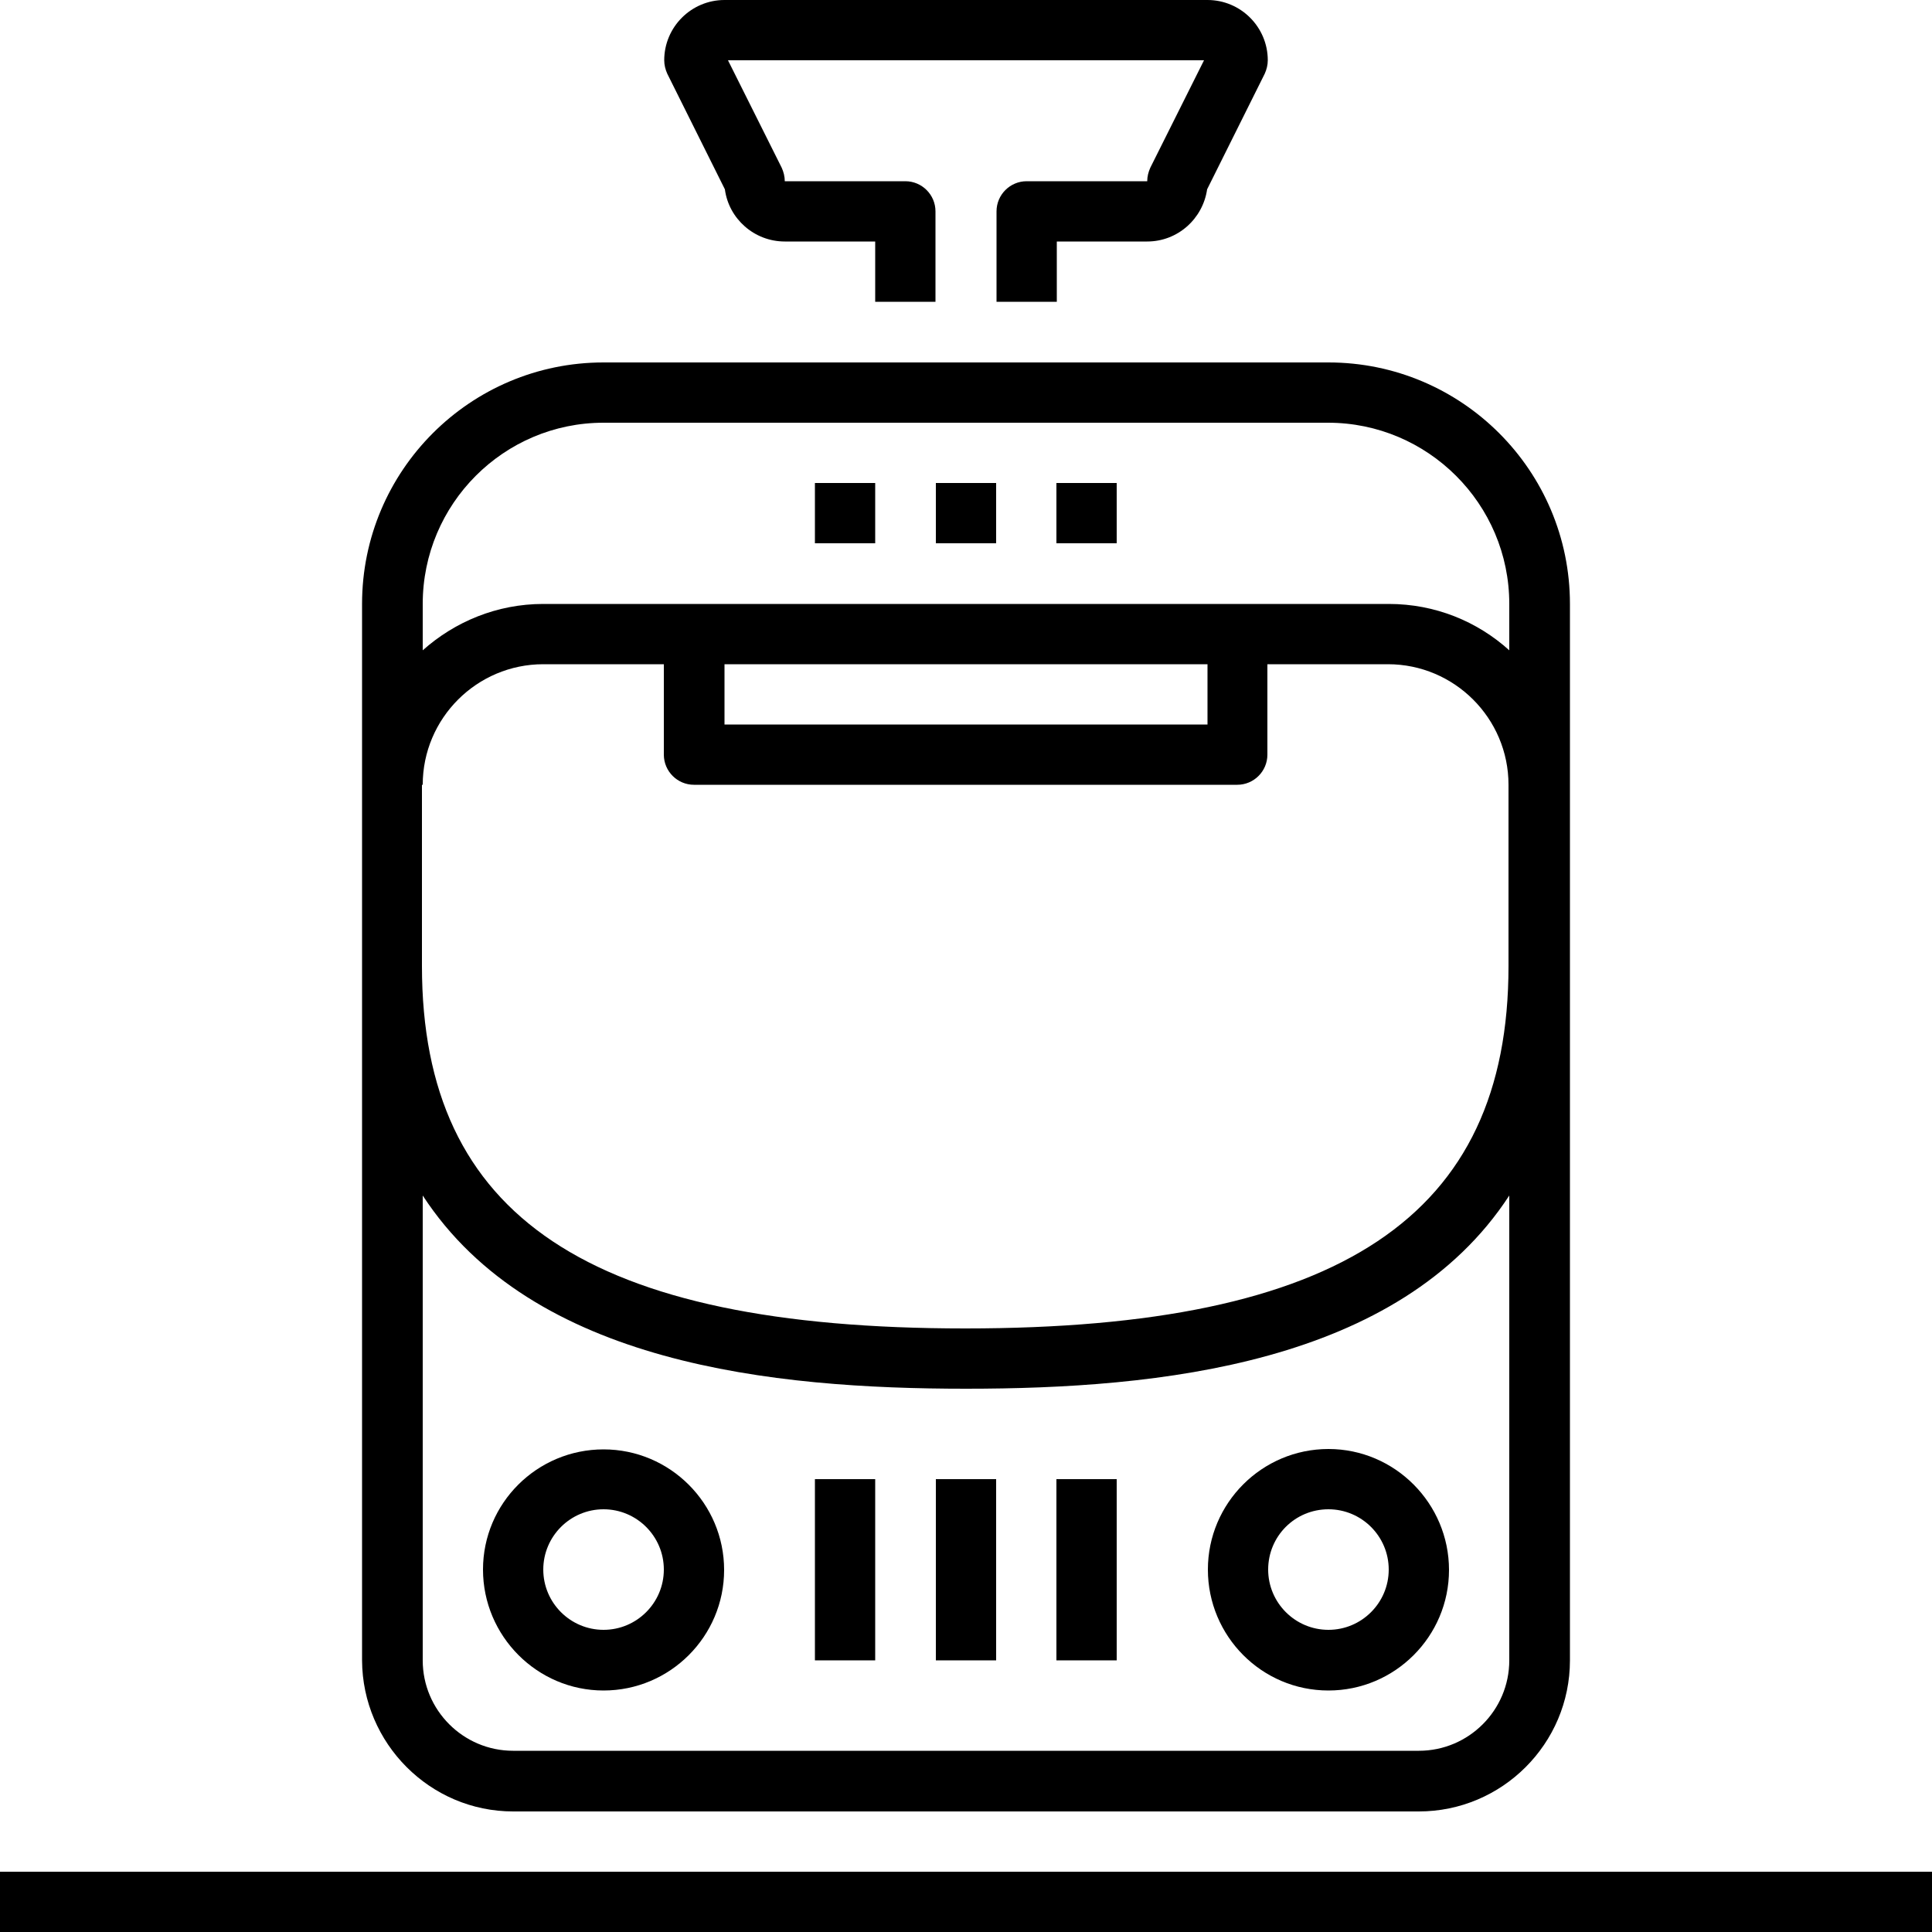
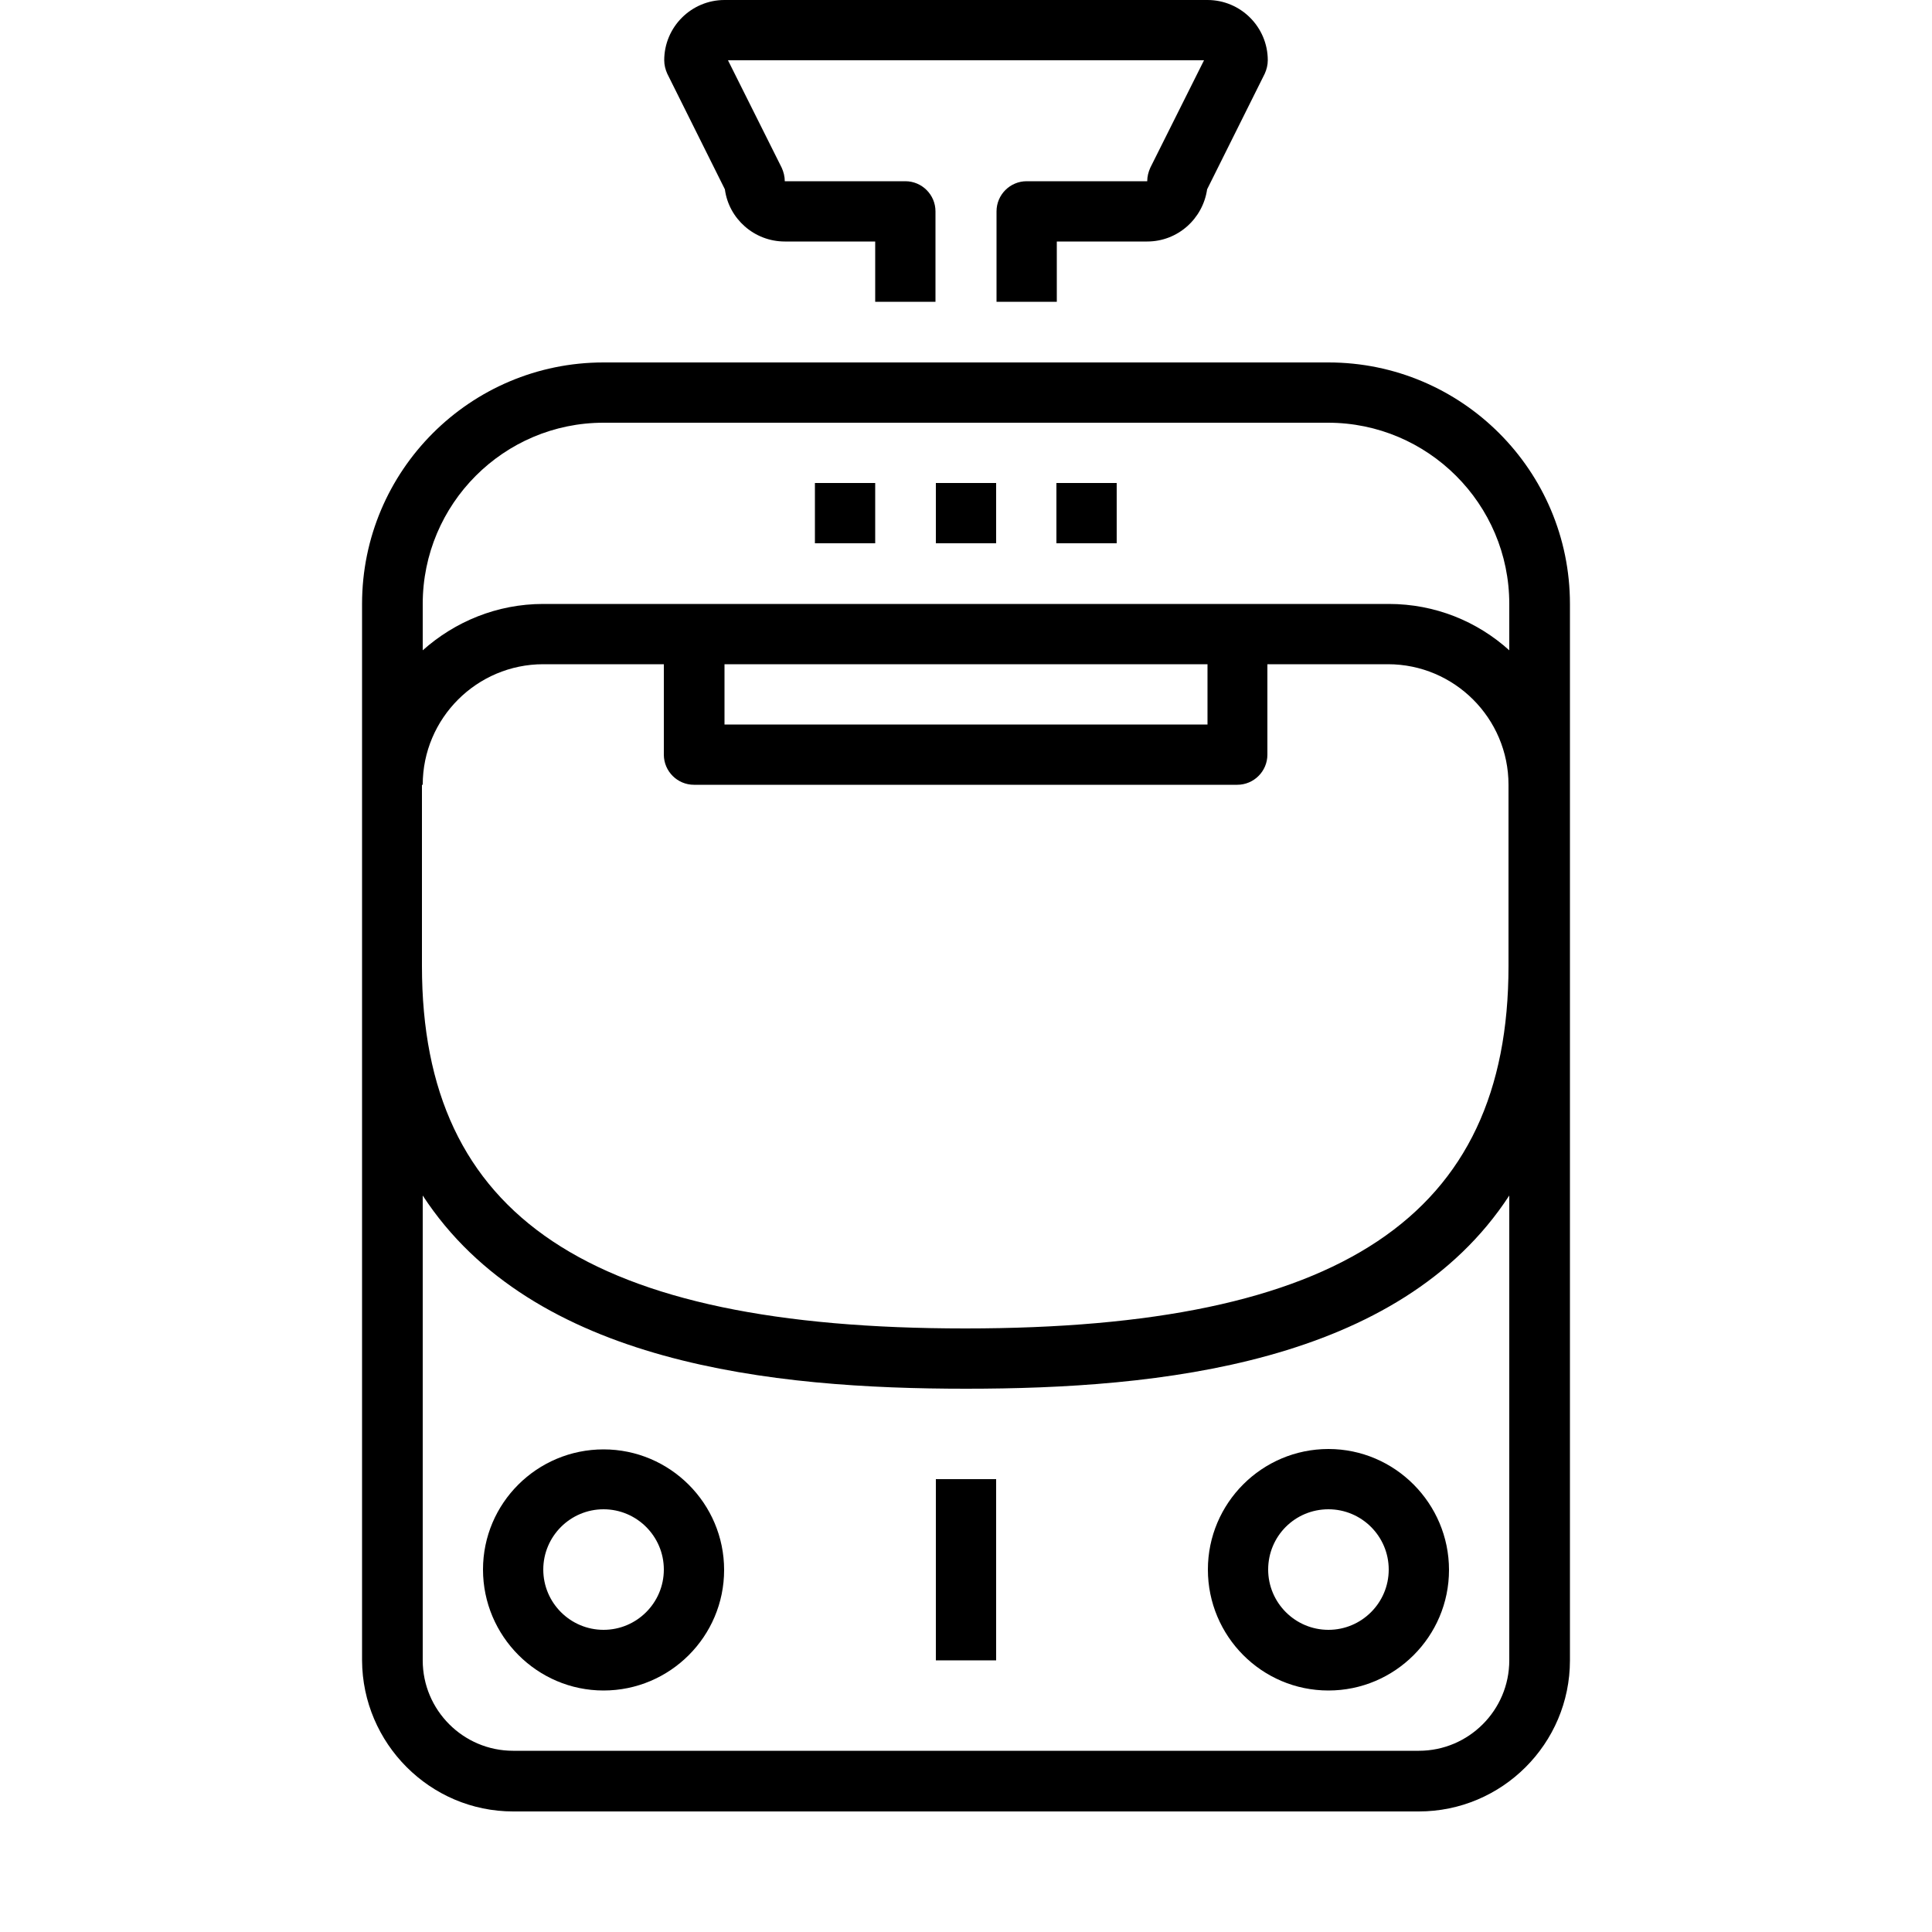
<svg xmlns="http://www.w3.org/2000/svg" version="1.1" id="Ebene_1" x="0px" y="0px" viewBox="0 0 500 500" style="enable-background:new 0 0 500 500;" xml:space="preserve">
  <title>train</title>
  <desc>Created with Sketch.</desc>
  <g>
-     <rect y="484.4" width="500" height="15.6" />
    <path d="M187.6,49c1,7.6,7.6,13.5,15.5,13.5h23.4v15.6h15.6V54.7c0-4.3-3.5-7.8-7.8-7.8h-31.2c0-1.2-0.3-2.4-0.8-3.5l-13.9-27.8   h123.2l-13.9,27.8c-0.5,1.1-0.8,2.3-0.8,3.5h-31.2c-4.3,0-7.8,3.5-7.8,7.8v23.4h15.6V62.5h23.4c7.9,0,14.4-5.9,15.5-13.5l14.9-29.9   c0.5-1.1,0.8-2.3,0.8-3.5c0-8.6-7-15.6-15.6-15.6h-125c-8.6,0-15.6,7-15.6,15.6c0,1.2,0.3,2.4,0.8,3.5L187.6,49z" />
    <path d="M156.2,437.5c17.2,0,31.2-14,31.2-31.2s-14-31.2-31.2-31.2S125,389,125,406.2S139,437.5,156.2,437.5z M156.2,390.6   c8.6,0,15.6,7,15.6,15.6s-7,15.6-15.6,15.6s-15.6-7-15.6-15.6S147.6,390.6,156.2,390.6z" />
    <path d="M343.8,437.5c17.2,0,31.2-14,31.2-31.2S361,375,343.8,375s-31.2,14-31.2,31.2S326.5,437.5,343.8,437.5z M343.8,390.6   c8.6,0,15.6,7,15.6,15.6s-7,15.6-15.6,15.6s-15.6-7-15.6-15.6S335.1,390.6,343.8,390.6z" />
    <path d="M132.8,468.8h234.4c21.5,0,39.1-17.5,39.1-39.1v-23.4v-250c0-34.5-28-62.5-62.5-62.5H156.2c-34.5,0-62.5,28-62.5,62.5v250   v23.4C93.8,451.2,111.3,468.8,132.8,468.8z M156.2,109.4h187.5c25.8,0,46.9,21,46.9,46.9v12c-8.3-7.5-19.2-12-31.2-12H140.6   c-12,0-22.9,4.6-31.2,12v-12C109.4,130.4,130.4,109.4,156.2,109.4z M187.5,171.9h125v15.6h-125V171.9z M109.4,203.1   c0-17.2,14-31.2,31.2-31.2h31.2v23.4c0,4.3,3.5,7.8,7.8,7.8h140.6c4.3,0,7.8-3.5,7.8-7.8v-23.4h31.2c17.2,0,31.2,14,31.2,31.2V250   c0,64.8-43.4,93.8-140.6,93.8c-97.3,0-140.6-28.9-140.6-93.8V203.1z M109.4,309.4c28.5,43.7,90.7,50,140.6,50   c49.9,0,112.1-6.3,140.6-50v96.9v23.4c0,12.9-10.5,23.4-23.4,23.4H132.8c-12.9,0-23.4-10.5-23.4-23.4v-23.4V309.4z" />
    <rect x="242.2" y="125" width="15.6" height="15.6" />
    <rect x="210.9" y="125" width="15.6" height="15.6" />
    <rect x="273.4" y="125" width="15.6" height="15.6" />
-     <rect x="210.9" y="382.8" width="15.6" height="46.9" />
    <rect x="242.2" y="382.8" width="15.6" height="46.9" />
-     <rect x="273.4" y="382.8" width="15.6" height="46.9" />
  </g>
</svg>